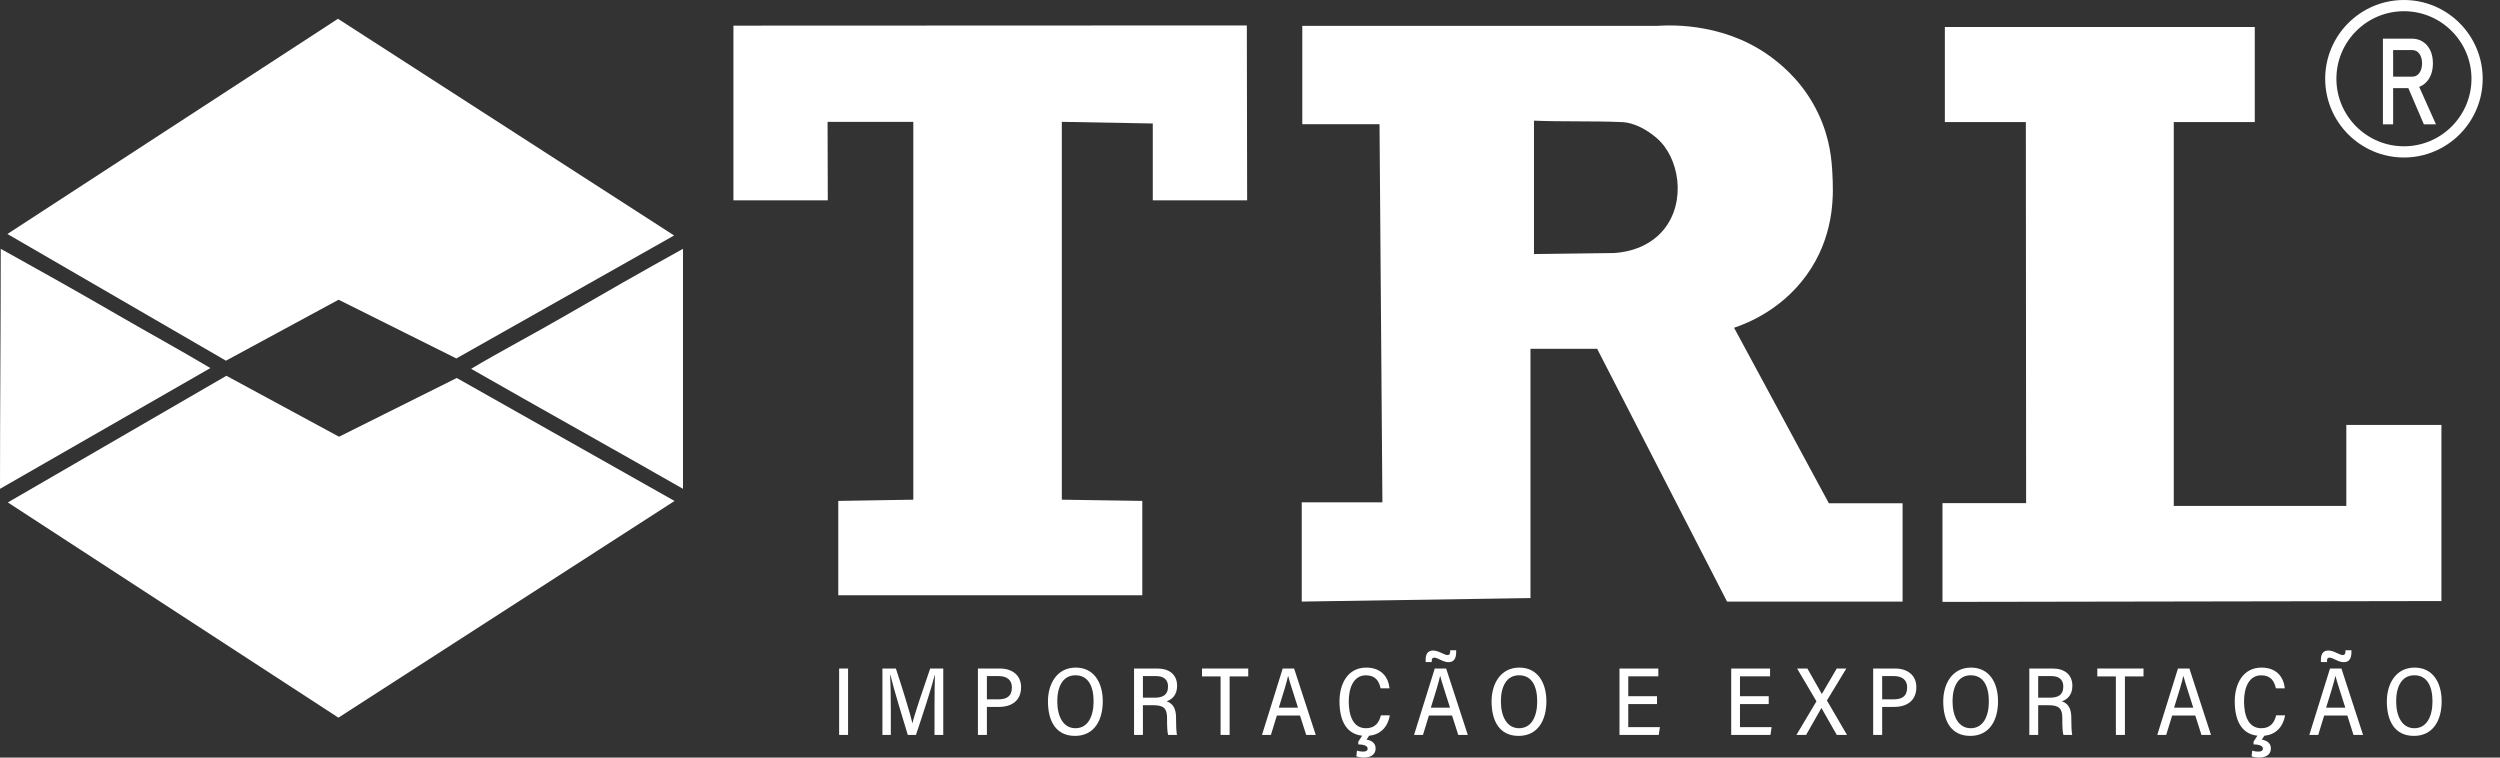
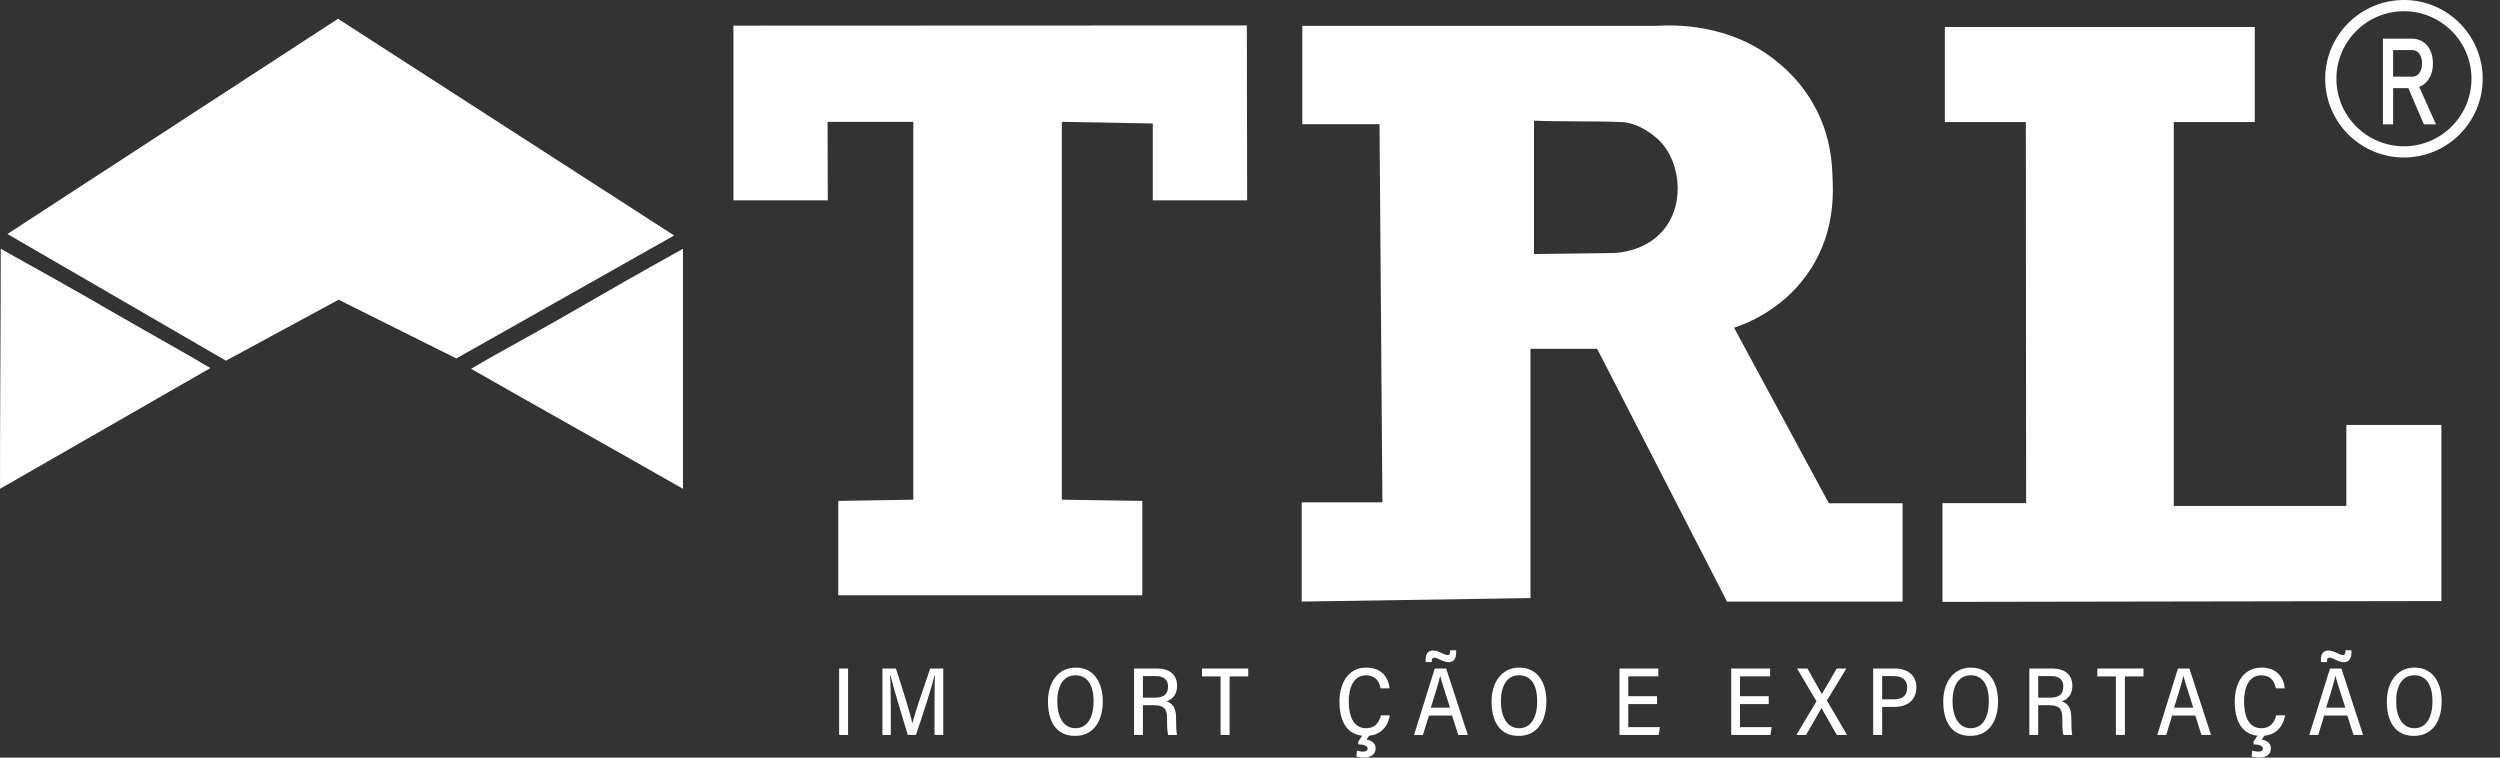
<svg xmlns="http://www.w3.org/2000/svg" width="132" height="40" viewBox="0 0 132 40" fill="none">
  <rect x="0" y="0" width="132" height="40" fill="#333333" stroke="none" />
  <g clip-path="url(#clip0_3015_3583)">
    <path d="M126.928 8.316C124.635 8.316 122.77 6.45 122.77 4.158C122.77 1.865 124.635 0 126.928 0C129.221 0 131.086 1.865 131.086 4.158C131.086 6.451 129.221 8.316 126.928 8.316V8.316ZM126.928 0.592C124.962 0.592 123.362 2.192 123.362 4.158C123.362 6.124 124.962 7.724 126.928 7.724C128.894 7.724 130.494 6.124 130.494 4.158C130.494 2.192 128.894 0.592 126.928 0.592Z" fill="white" />
    <path d="M127.979 6.563H128.618L127.733 4.586C127.802 4.561 127.867 4.528 127.928 4.488C128.094 4.379 128.224 4.227 128.318 4.032C128.411 3.836 128.458 3.607 128.458 3.346C128.458 3.085 128.411 2.854 128.319 2.659C128.226 2.465 128.097 2.313 127.929 2.204C127.762 2.095 127.566 2.041 127.343 2.041H125.818V6.563H126.357V4.652H127.16L127.98 6.563L127.979 6.563ZM126.357 2.644H127.363C127.52 2.644 127.646 2.708 127.741 2.836C127.836 2.965 127.884 3.135 127.884 3.346C127.884 3.558 127.836 3.727 127.741 3.856C127.646 3.984 127.52 4.049 127.363 4.049H126.357V2.644V2.644Z" fill="white" />
    <path d="M44.261 31.429V26.448C45.581 26.426 46.902 26.404 48.223 26.383V6.433H43.696C43.699 7.815 43.703 9.197 43.707 10.579H38.725V1.354C47.761 1.35 56.797 1.346 65.833 1.343C65.838 4.422 65.844 7.5 65.849 10.579H60.867V6.52C59.266 6.491 57.665 6.462 56.064 6.433V26.383C57.48 26.404 58.897 26.426 60.313 26.448V31.429H44.26H44.261Z" fill="white" />
    <path d="M100.456 26.573V31.763H91.188C88.902 27.315 86.616 22.866 84.33 18.418H80.809V31.578C76.783 31.639 72.757 31.701 68.732 31.763V26.523H72.991C72.94 19.867 72.889 13.211 72.839 6.556H68.761V1.366H87.482C88.333 1.309 91.298 1.213 93.784 3.22C94.196 3.552 95.27 4.439 96.007 6C96.641 7.339 96.715 8.504 96.749 9.151C96.8 10.124 96.907 12.142 95.637 14.155C94.289 16.292 92.239 17.078 91.559 17.306C93.227 20.395 94.895 23.484 96.564 26.573H100.456H100.456ZM80.994 13.414C82.386 13.396 83.778 13.379 85.17 13.361C85.456 13.351 86.914 13.27 87.852 12.116C89.048 10.645 88.673 8.324 87.481 7.297C86.66 6.59 85.943 6.439 85.555 6.444C84.134 6.383 82.415 6.432 80.994 6.37V13.414Z" fill="white" />
    <path d="M102.563 31.78V26.565H106.979C106.974 19.859 106.97 13.152 106.965 6.446H102.688V1.425H119.052V6.446H114.775V26.715H123.886V22.438H128.907V31.735C120.125 31.75 111.344 31.765 102.562 31.78H102.563Z" fill="white" />
    <path d="M0.391 12.355L11.93 19.044L17.878 15.825L24.094 18.926L35.593 12.433L17.845 0.992L0.391 12.355Z" fill="white" />
    <path d="M11.108 19.434C7.39 21.561 3.718 23.684 -3.05176e-05 25.81C-3.05176e-05 21.544 0.039 17.403 0.039 13.137C2.197 14.333 4.096 15.401 6.296 16.675C7.857 17.579 9.592 18.529 11.108 19.434Z" fill="white" />
    <path d="M24.876 19.474C28.594 21.6 32.344 23.684 36.062 25.81C36.062 21.544 36.062 17.403 36.062 13.137C33.904 14.333 31.93 15.459 29.73 16.733C28.169 17.637 26.392 18.568 24.876 19.473L24.876 19.474Z" fill="white" />
-     <path d="M0.414 26.529L11.953 19.841L17.901 23.059L24.116 19.958L35.616 26.451L17.868 37.892L0.414 26.529Z" fill="white" />
    <path d="M44.778 35.298V38.804H44.306V35.298H44.778Z" fill="white" />
    <path d="M49.343 37.346C49.343 36.708 49.35 36.03 49.365 35.655H49.349C49.19 36.303 48.702 37.8 48.362 38.804H47.931C47.676 37.964 47.175 36.326 47.015 35.648H46.996C47.023 36.054 47.035 36.832 47.035 37.435V38.804H46.592V35.298H47.302C47.634 36.294 48.062 37.686 48.174 38.177H48.182C48.25 37.819 48.767 36.301 49.114 35.298H49.804V38.804H49.343V37.345L49.343 37.346Z" fill="white" />
-     <path d="M51.633 35.298H52.795C53.428 35.298 53.913 35.636 53.913 36.284C53.913 36.98 53.434 37.325 52.739 37.325H52.108V38.804H51.634V35.298H51.633ZM52.108 36.925H52.716C53.144 36.925 53.428 36.771 53.428 36.293C53.428 35.883 53.142 35.697 52.724 35.697H52.108V36.925V36.925Z" fill="white" />
    <path d="M58.226 37.031C58.226 38.038 57.769 38.855 56.76 38.855C55.751 38.855 55.332 38.072 55.332 37.031C55.332 36.123 55.794 35.249 56.801 35.249C57.754 35.249 58.226 36.032 58.226 37.03V37.031ZM55.824 37.026C55.824 37.825 56.136 38.45 56.784 38.45C57.432 38.45 57.742 37.84 57.742 37.033C57.742 36.227 57.455 35.655 56.783 35.655C56.11 35.655 55.824 36.269 55.824 37.026H55.824Z" fill="white" />
    <path d="M60.346 37.237V38.804H59.878V35.298H61.115C61.722 35.298 62.151 35.609 62.151 36.21C62.151 36.711 61.868 36.937 61.598 37.029C61.95 37.15 62.096 37.436 62.096 37.905V37.974C62.096 38.295 62.105 38.599 62.143 38.803H61.679C61.632 38.661 61.62 38.354 61.62 37.975V37.901C61.62 37.422 61.452 37.236 60.915 37.236H60.346L60.346 37.237ZM60.346 36.838H60.952C61.373 36.838 61.672 36.715 61.672 36.243C61.672 35.877 61.431 35.698 61.051 35.698H60.346V36.838H60.346Z" fill="white" />
    <path d="M64.447 35.715H63.467V35.298H65.907V35.715H64.924V38.804H64.447V35.715Z" fill="white" />
-     <path d="M67.418 37.782L67.104 38.804H66.633C66.835 38.185 67.501 36 67.727 35.298H68.329L69.471 38.804H68.967L68.641 37.782H67.418ZM68.534 37.365C68.261 36.499 68.085 35.981 68.017 35.692H68.01C67.917 36.101 67.746 36.643 67.521 37.365H68.534Z" fill="white" />
    <path d="M73.384 37.768C73.284 38.333 72.925 38.855 72.113 38.855C71.104 38.855 70.725 38.071 70.725 37.031C70.725 36.096 71.168 35.249 72.137 35.249C72.944 35.249 73.308 35.761 73.367 36.343H72.896C72.813 35.956 72.62 35.657 72.121 35.657C71.471 35.657 71.214 36.312 71.214 37.032C71.214 37.751 71.425 38.45 72.125 38.45C72.62 38.45 72.816 38.139 72.913 37.768H73.384H73.384ZM72.317 38.804L72.153 39.052C72.347 39.084 72.632 39.191 72.632 39.508C72.632 39.905 72.287 40 72.001 40C71.858 40 71.689 39.969 71.614 39.933L71.647 39.633C71.73 39.662 71.867 39.686 71.954 39.686C72.132 39.686 72.211 39.637 72.211 39.525C72.211 39.359 71.963 39.308 71.717 39.303V39.159L71.978 38.759L72.317 38.804Z" fill="white" />
    <path d="M75.446 37.782L75.132 38.804H74.662C74.863 38.185 75.529 36 75.755 35.298H76.357L77.499 38.804H76.995L76.67 37.782H75.446ZM75.274 34.956V34.827C75.274 34.465 75.447 34.348 75.674 34.348C75.956 34.348 76.26 34.588 76.429 34.588C76.517 34.588 76.571 34.541 76.571 34.386V34.334H76.886V34.435C76.886 34.831 76.715 34.963 76.475 34.963C76.191 34.963 75.913 34.723 75.727 34.723C75.65 34.723 75.596 34.767 75.596 34.877V34.956H75.274ZM76.561 37.365C76.289 36.499 76.113 35.981 76.045 35.692H76.037C75.945 36.101 75.773 36.643 75.549 37.365H76.561Z" fill="white" />
    <path d="M81.649 37.031C81.649 38.038 81.192 38.855 80.183 38.855C79.174 38.855 78.755 38.072 78.755 37.031C78.755 36.123 79.217 35.249 80.224 35.249C81.177 35.249 81.649 36.032 81.649 37.03V37.031ZM79.247 37.026C79.247 37.825 79.56 38.45 80.207 38.45C80.855 38.45 81.165 37.84 81.165 37.033C81.165 36.227 80.879 35.655 80.206 35.655C79.533 35.655 79.247 36.269 79.247 37.026H79.247Z" fill="white" />
    <path d="M87.49 37.175H85.972V38.393H87.643L87.581 38.804H85.509V35.298H87.56V35.712H85.972V36.759H87.49V37.175H87.49Z" fill="white" />
    <path d="M93.389 37.175H91.871V38.393H93.541L93.48 38.804H91.408V35.298H93.459V35.712H91.871V36.759H93.389V37.175H93.389Z" fill="white" />
-     <path d="M96.982 38.804L96.174 37.385H96.169L95.362 38.804H94.851L95.909 37.029L94.887 35.298H95.43L96.192 36.641L96.197 36.638L96.98 35.298H97.486L96.461 36.986L97.522 38.804H96.982H96.982Z" fill="white" />
+     <path d="M96.982 38.804L96.174 37.385L95.362 38.804H94.851L95.909 37.029L94.887 35.298H95.43L96.192 36.641L96.197 36.638L96.98 35.298H97.486L96.461 36.986L97.522 38.804H96.982H96.982Z" fill="white" />
    <path d="M98.903 35.298H100.065C100.698 35.298 101.183 35.636 101.183 36.284C101.183 36.98 100.704 37.325 100.009 37.325H99.378V38.804H98.903V35.298ZM99.378 36.925H99.986C100.414 36.925 100.698 36.771 100.698 36.293C100.698 35.883 100.412 35.697 99.995 35.697H99.378V36.925V36.925Z" fill="white" />
    <path d="M105.496 37.031C105.496 38.038 105.039 38.855 104.03 38.855C103.021 38.855 102.603 38.072 102.603 37.031C102.603 36.123 103.064 35.249 104.071 35.249C105.025 35.249 105.496 36.032 105.496 37.03V37.031ZM103.094 37.026C103.094 37.825 103.406 38.45 104.054 38.45C104.702 38.45 105.012 37.84 105.012 37.033C105.012 36.227 104.725 35.655 104.053 35.655C103.38 35.655 103.094 36.269 103.094 37.026H103.094Z" fill="white" />
    <path d="M107.616 37.237V38.804H107.148V35.298H108.385C108.993 35.298 109.421 35.609 109.421 36.21C109.421 36.711 109.138 36.937 108.869 37.029C109.22 37.15 109.366 37.436 109.366 37.905V37.974C109.366 38.295 109.375 38.599 109.413 38.803H108.949C108.903 38.661 108.89 38.354 108.89 37.975V37.901C108.89 37.422 108.722 37.236 108.185 37.236H107.617L107.616 37.237ZM107.616 36.838H108.222C108.644 36.838 108.942 36.715 108.942 36.243C108.942 35.877 108.702 35.698 108.321 35.698H107.616V36.838Z" fill="white" />
    <path d="M111.718 35.715H110.738V35.298H113.177V35.715H112.195V38.804H111.718V35.715Z" fill="white" />
    <path d="M114.689 37.782L114.375 38.804H113.904C114.106 38.185 114.771 36 114.997 35.298H115.6L116.741 38.804H116.237L115.912 37.782H114.689ZM115.804 37.365C115.531 36.499 115.356 35.981 115.288 35.692H115.28C115.188 36.101 115.016 36.643 114.791 37.365H115.804Z" fill="white" />
    <path d="M120.654 37.768C120.555 38.333 120.195 38.855 119.383 38.855C118.374 38.855 117.995 38.071 117.995 37.031C117.995 36.096 118.439 35.249 119.408 35.249C120.214 35.249 120.578 35.761 120.637 36.343H120.166C120.084 35.956 119.89 35.657 119.391 35.657C118.741 35.657 118.485 36.312 118.485 37.032C118.485 37.751 118.695 38.45 119.396 38.45C119.891 38.45 120.087 38.139 120.184 37.768H120.655H120.654ZM119.587 38.804L119.423 39.052C119.617 39.084 119.902 39.191 119.902 39.508C119.902 39.905 119.557 40 119.271 40C119.128 40 118.959 39.969 118.885 39.933L118.917 39.633C119 39.662 119.137 39.686 119.224 39.686C119.402 39.686 119.481 39.637 119.481 39.525C119.481 39.359 119.233 39.308 118.987 39.303V39.159L119.248 38.759L119.587 38.804Z" fill="white" />
    <path d="M122.716 37.782L122.402 38.804H121.932C122.133 38.185 122.799 36 123.025 35.298H123.627L124.769 38.804H124.265L123.94 37.782H122.716ZM122.544 34.956V34.827C122.544 34.465 122.718 34.348 122.944 34.348C123.226 34.348 123.53 34.588 123.699 34.588C123.787 34.588 123.841 34.541 123.841 34.386V34.334H124.156V34.435C124.156 34.831 123.986 34.963 123.745 34.963C123.461 34.963 123.183 34.723 122.997 34.723C122.92 34.723 122.866 34.767 122.866 34.877V34.956H122.544ZM123.832 37.365C123.559 36.499 123.383 35.981 123.315 35.692H123.308C123.215 36.101 123.044 36.643 122.819 37.365H123.832Z" fill="white" />
    <path d="M128.919 37.031C128.919 38.038 128.462 38.855 127.453 38.855C126.444 38.855 126.025 38.072 126.025 37.031C126.025 36.123 126.487 35.249 127.494 35.249C128.447 35.249 128.919 36.032 128.919 37.03V37.031ZM126.517 37.026C126.517 37.825 126.83 38.45 127.477 38.45C128.125 38.45 128.435 37.84 128.435 37.033C128.435 36.227 128.148 35.655 127.476 35.655C126.803 35.655 126.517 36.269 126.517 37.026H126.517Z" fill="white" />
  </g>
  <defs>
    <clipPath id="clip0_3015_3583">
      <rect width="131.086" height="40" fill="white" />
    </clipPath>
  </defs>
</svg>